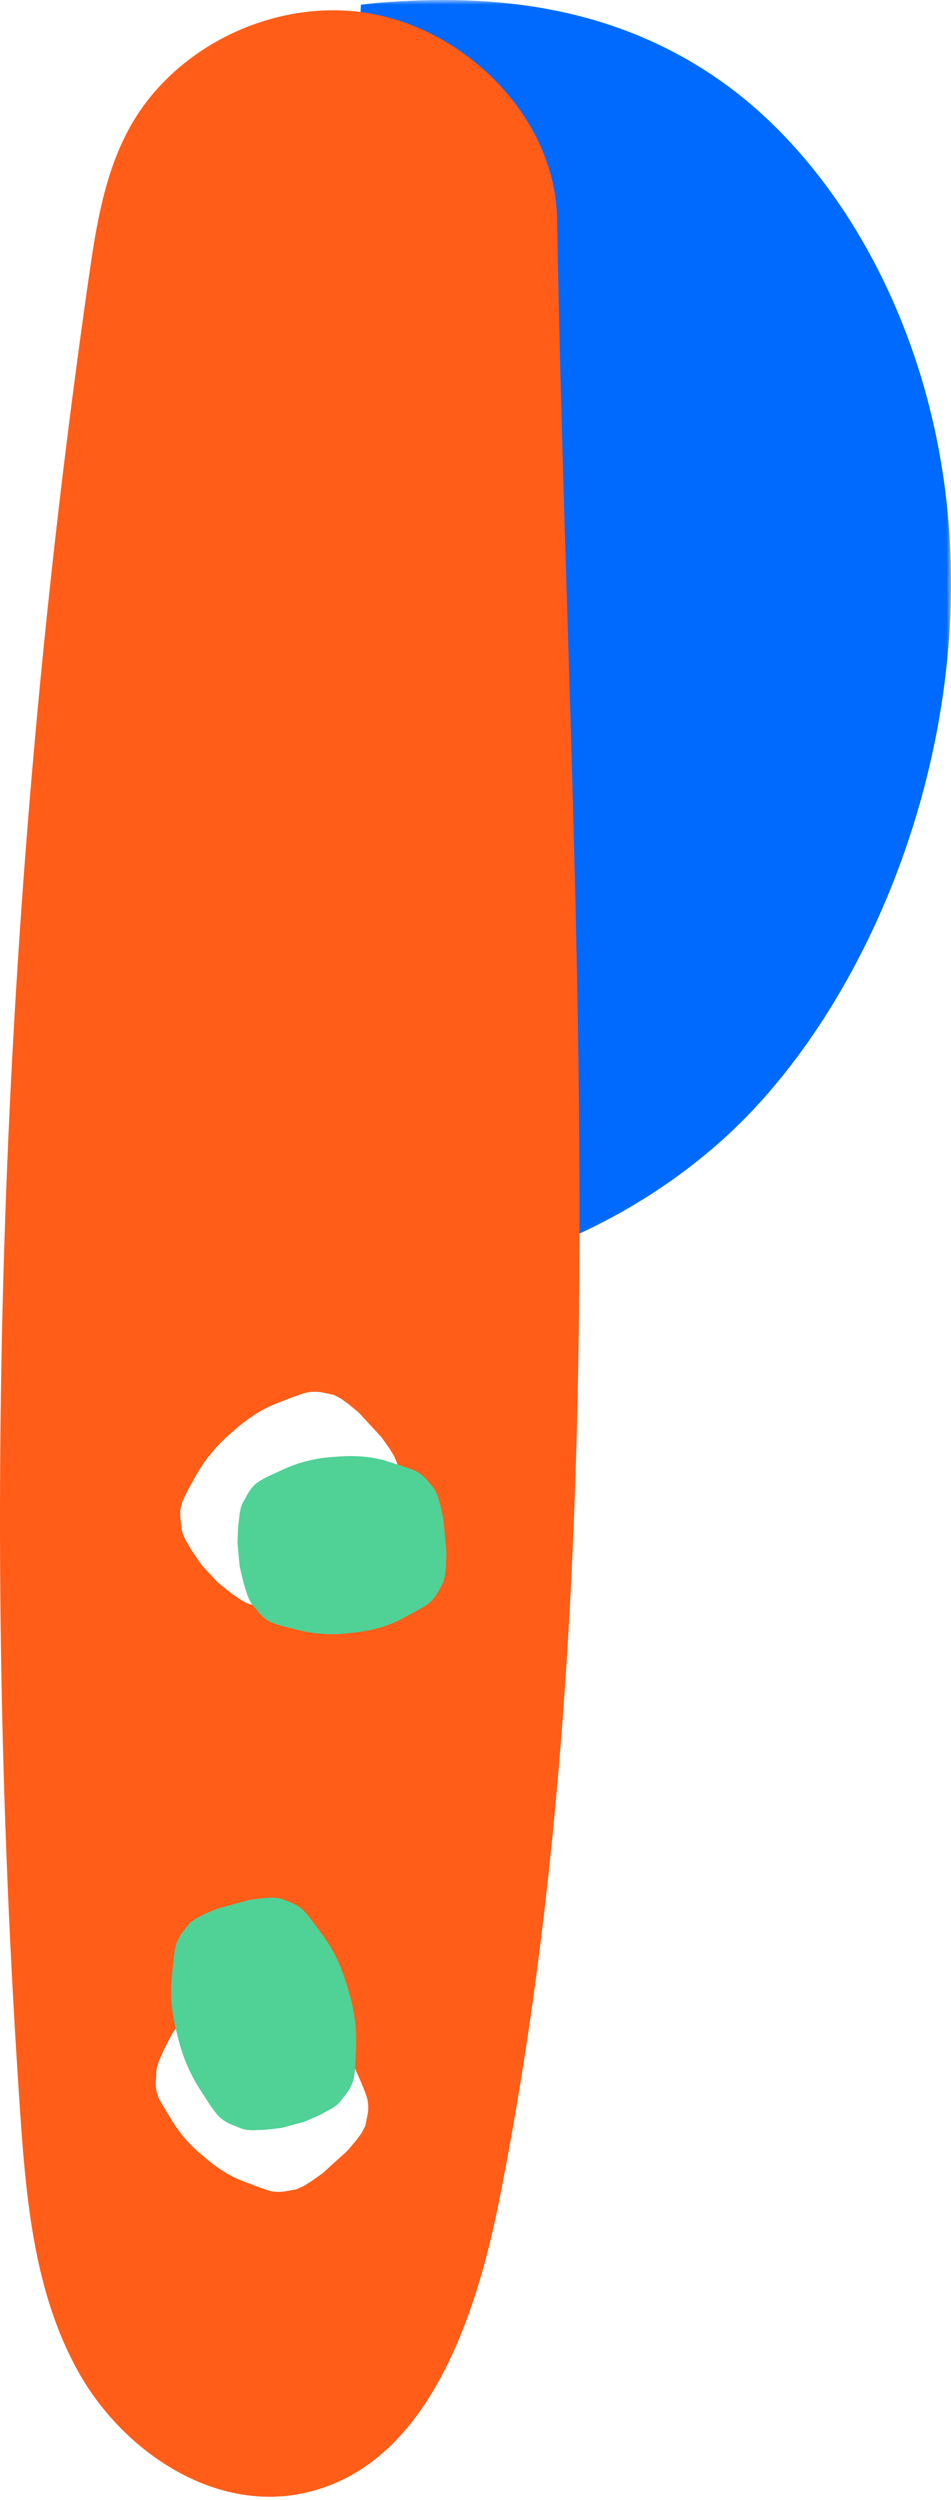
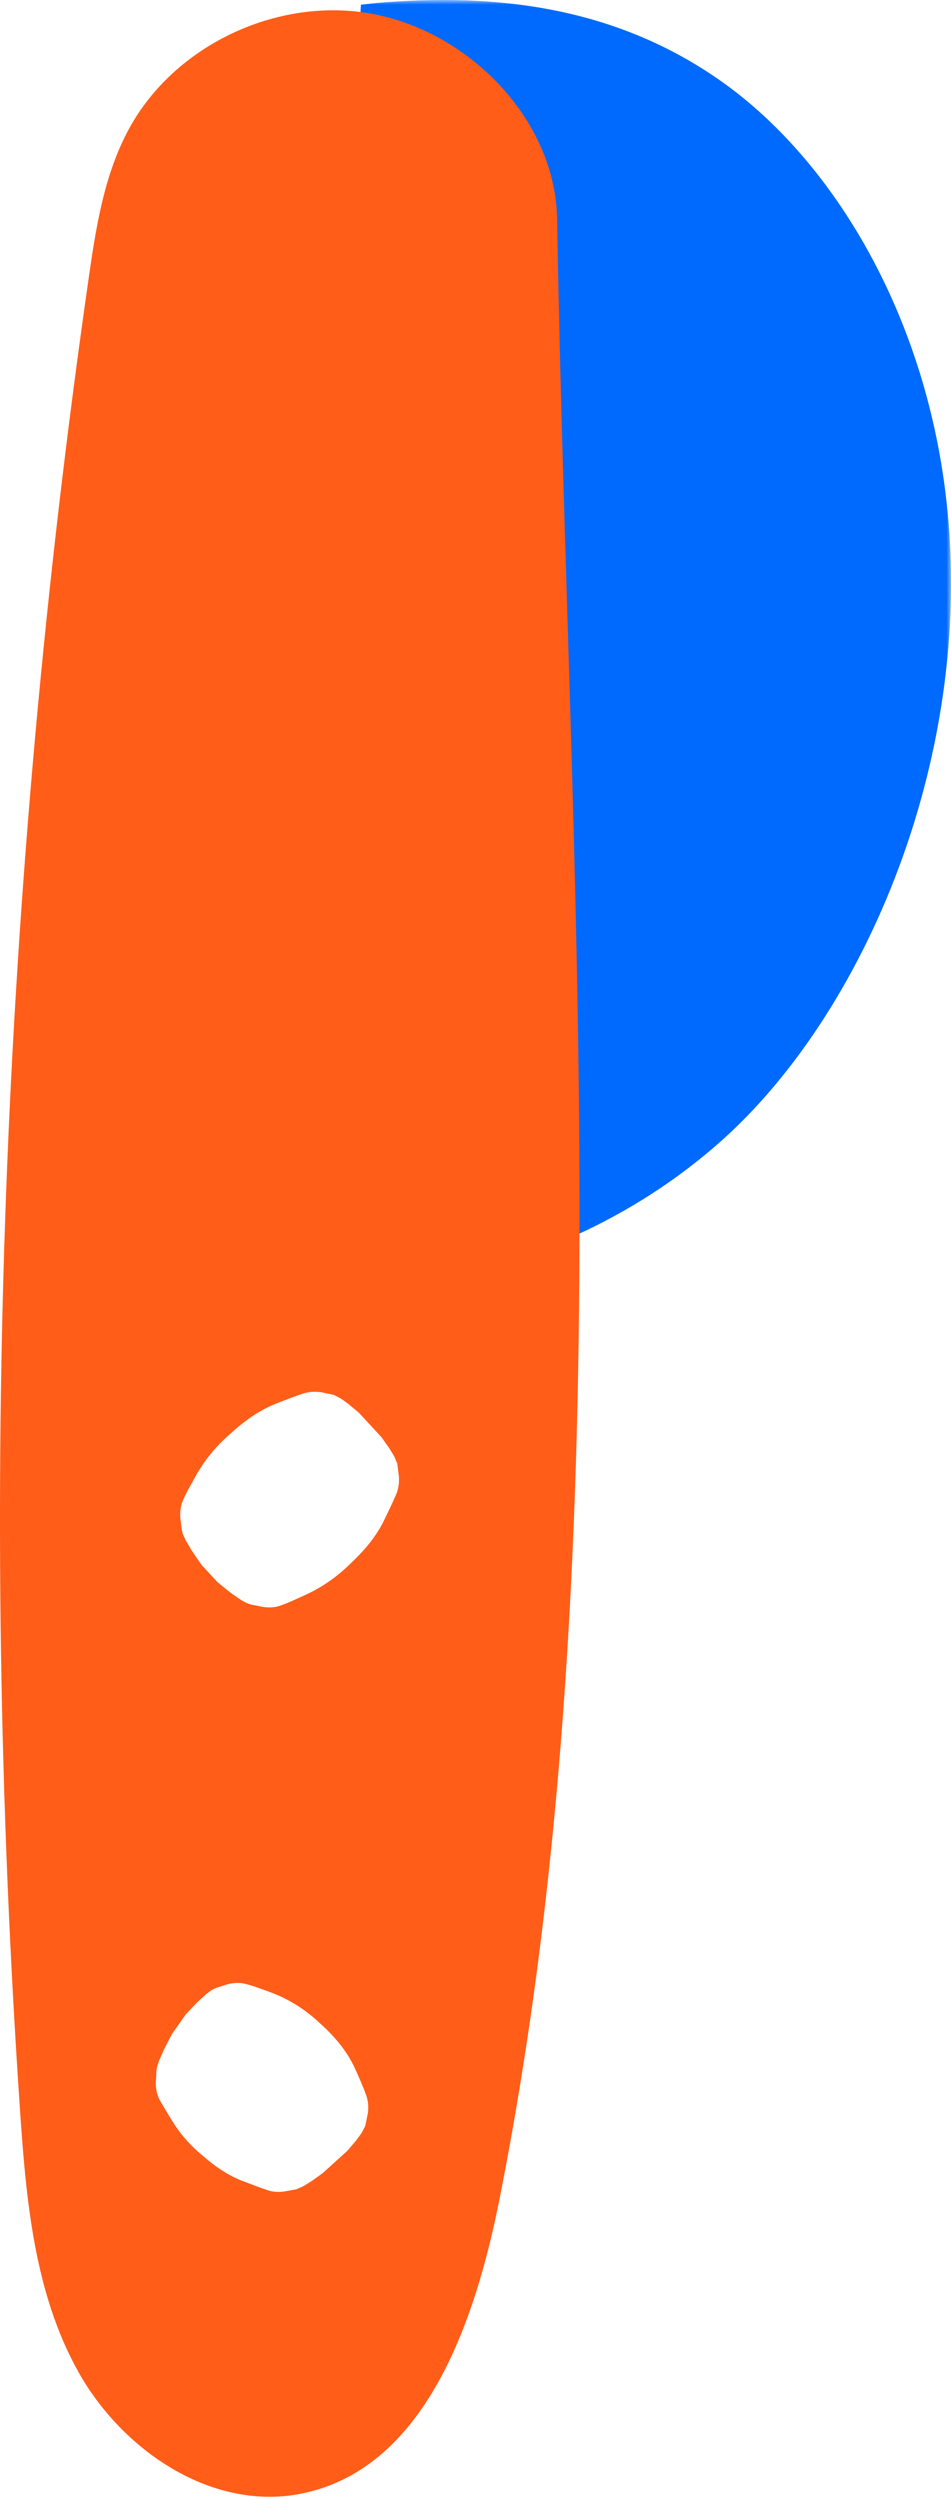
<svg xmlns="http://www.w3.org/2000/svg" width="105" height="276" viewBox="0 0 105 276" fill="none">
  <mask id="mask0_1_1488" style="mask-type:luminance" maskUnits="userSpaceOnUse" x="38" y="0" width="67" height="143">
    <path d="M38.82 0H105V142.295H38.82V0Z" fill="white" />
  </mask>
  <g mask="url(#mask0_1_1488)">
    <path d="M79.155 126.373C95.413 112.238 108.073 82.992 104.344 54.025C101.733 33.748 91.557 17.422 79.714 9.03C67.873 0.635 54.539 -0.779 41.603 0.328C41.347 0.35 41.092 0.388 40.836 0.411C40.506 0.441 40.179 0.485 39.849 0.518C37.047 47.587 40.419 95.187 44.563 142.295C56.659 139.857 68.516 135.622 79.155 126.373Z" fill="#006AFF" />
  </g>
  <path d="M43.768 164.892C43.343 165.917 42.865 166.881 42.396 167.857C41.441 169.79 40.093 171.299 38.625 172.675C37.187 174.084 35.529 175.257 33.59 176.125C32.613 176.549 31.696 177.04 30.613 177.352C30.044 177.478 29.382 177.503 28.497 177.285C28.055 177.179 27.732 177.2 27.131 176.918L26.591 176.614L25.867 176.109C25.472 175.867 24.666 175.18 24.002 174.647L22.251 172.75C21.771 172.046 21.15 171.189 20.941 170.776L20.494 170.014L20.231 169.453C20 168.831 20.046 168.51 19.976 168.063C19.828 167.161 19.906 166.503 20.077 165.946C20.473 164.892 21.035 164.017 21.535 163.076C22.553 161.211 23.854 159.652 25.372 158.33C26.86 156.974 28.47 155.75 30.473 154.952C31.483 154.56 32.481 154.159 33.536 153.818C34.07 153.654 34.683 153.576 35.482 153.699L36.757 153.966C36.837 153.96 37.039 154.088 37.191 154.158C37.368 154.257 37.488 154.293 37.709 154.442L38.497 155.015L39.611 155.942L42.129 158.669L42.966 159.852L43.475 160.682C43.606 160.916 43.633 161.038 43.717 161.221C43.776 161.378 43.887 161.591 43.875 161.669L44.041 162.962C44.099 163.768 43.974 164.373 43.768 164.892ZM40.61 233.32L40.346 234.599C40.352 234.68 40.225 234.883 40.152 235.034C40.053 235.21 40.018 235.328 39.867 235.551L39.288 236.33L38.349 237.433L35.6 239.926L34.418 240.765L33.595 241.28C33.364 241.414 33.245 241.445 33.066 241.531C32.911 241.596 32.703 241.709 32.627 241.701L31.389 241.923C30.616 242.026 30.05 241.951 29.571 241.794C28.616 241.474 27.724 241.115 26.82 240.78C25.027 240.096 23.632 239.059 22.317 237.917C20.974 236.809 19.816 235.5 18.859 233.879C18.606 233.491 18.373 233.073 18.128 232.669C17.89 232.253 17.62 231.879 17.438 231.381C17.254 230.882 17.15 230.273 17.235 229.389C17.272 228.953 17.208 228.654 17.38 228.022L17.582 227.442L17.94 226.638C18.104 226.207 18.613 225.282 19.003 224.523L20.486 222.411C21.07 221.791 21.776 221.005 22.135 220.713L22.786 220.117L23.281 219.748C23.844 219.393 24.169 219.375 24.598 219.216C25.455 218.901 26.124 218.859 26.716 218.93C27.845 219.142 28.827 219.566 29.863 219.934C31.919 220.692 33.708 221.844 35.243 223.277C36.806 224.676 38.218 226.259 39.159 228.272C39.618 229.287 40.073 230.293 40.45 231.357C40.631 231.897 40.724 232.518 40.61 233.32ZM61.51 24.163C61.334 13.455 52.171 3.84 41.606 1.629C31.038 -0.581 19.317 4.826 14.217 14.267C11.509 19.277 10.609 25.023 9.8 30.651C0.168 97.634 -2.376 165.619 2.222 233.127C2.894 242.978 3.816 253.161 8.631 261.802C13.447 270.441 23.234 277.146 33.019 275.326C46.832 272.756 52.432 256.465 55.146 242.789C69.058 172.67 62.687 95.618 61.51 24.163Z" fill="#FF5D18" />
-   <path d="M49.292 171.333L49.248 172.781L49.159 173.747C49.124 174.014 49.074 174.125 49.034 174.321C48.989 174.483 48.951 174.719 48.896 174.775L48.283 175.897C47.867 176.572 47.427 176.973 46.975 177.257C46.069 177.809 45.156 178.28 44.244 178.767C42.417 179.713 40.538 180.085 38.641 180.276C36.749 180.512 34.825 180.43 32.865 179.932C31.882 179.67 30.909 179.5 29.913 179.085C29.411 178.837 28.896 178.454 28.349 177.74C28.077 177.386 27.821 177.205 27.526 176.615L27.294 176.045L27.035 175.204C26.874 174.77 26.659 173.736 26.461 172.908L26.219 170.337C26.26 169.486 26.28 168.43 26.358 167.974L26.455 167.099L26.577 166.496C26.757 165.862 26.974 165.635 27.177 165.238C27.581 164.435 28.015 163.962 28.462 163.626C29.364 163.032 30.289 162.683 31.205 162.245C33.04 161.392 34.913 160.952 36.817 160.832C38.716 160.668 40.634 160.683 42.604 161.273C43.59 161.582 44.574 161.873 45.566 162.248C46.065 162.443 46.573 162.755 47.106 163.34L47.916 164.331C47.981 164.375 48.061 164.601 48.136 164.75C48.212 164.936 48.282 165.036 48.366 165.29L48.633 166.224L48.945 167.639L49.292 171.333Z" fill="#50D196" />
-   <path d="M27.536 209.731L28.974 209.54L29.947 209.479C30.216 209.473 30.337 209.508 30.539 209.521C30.707 209.544 30.948 209.547 31.013 209.596L32.244 210.075C32.994 210.415 33.478 210.827 33.849 211.272C34.575 212.162 35.222 213.075 35.885 213.983C37.184 215.807 37.926 217.783 38.494 219.808C39.105 221.821 39.407 223.917 39.308 226.124C39.246 227.229 39.272 228.313 39.061 229.46C38.918 230.045 38.64 230.665 38.044 231.373C37.751 231.727 37.623 232.034 37.1 232.449L36.583 232.795L35.803 233.213C35.407 233.457 34.428 233.862 33.651 234.21L31.161 234.893C30.311 234.988 29.265 235.139 28.8 235.129L27.917 235.167L27.296 235.133C26.633 235.042 26.366 234.842 25.934 234.688C25.06 234.382 24.506 233.989 24.085 233.56C23.32 232.68 22.789 231.735 22.174 230.814C20.964 228.965 20.156 227.006 19.657 224.964C19.116 222.932 18.748 220.854 18.937 218.623C19.045 217.503 19.137 216.389 19.307 215.251C19.401 214.681 19.608 214.079 20.08 213.406L20.897 212.364C20.926 212.289 21.132 212.164 21.265 212.06C21.433 211.945 21.519 211.854 21.753 211.722L22.622 211.28L23.956 210.71L27.536 209.731Z" fill="#50D196" />
</svg>